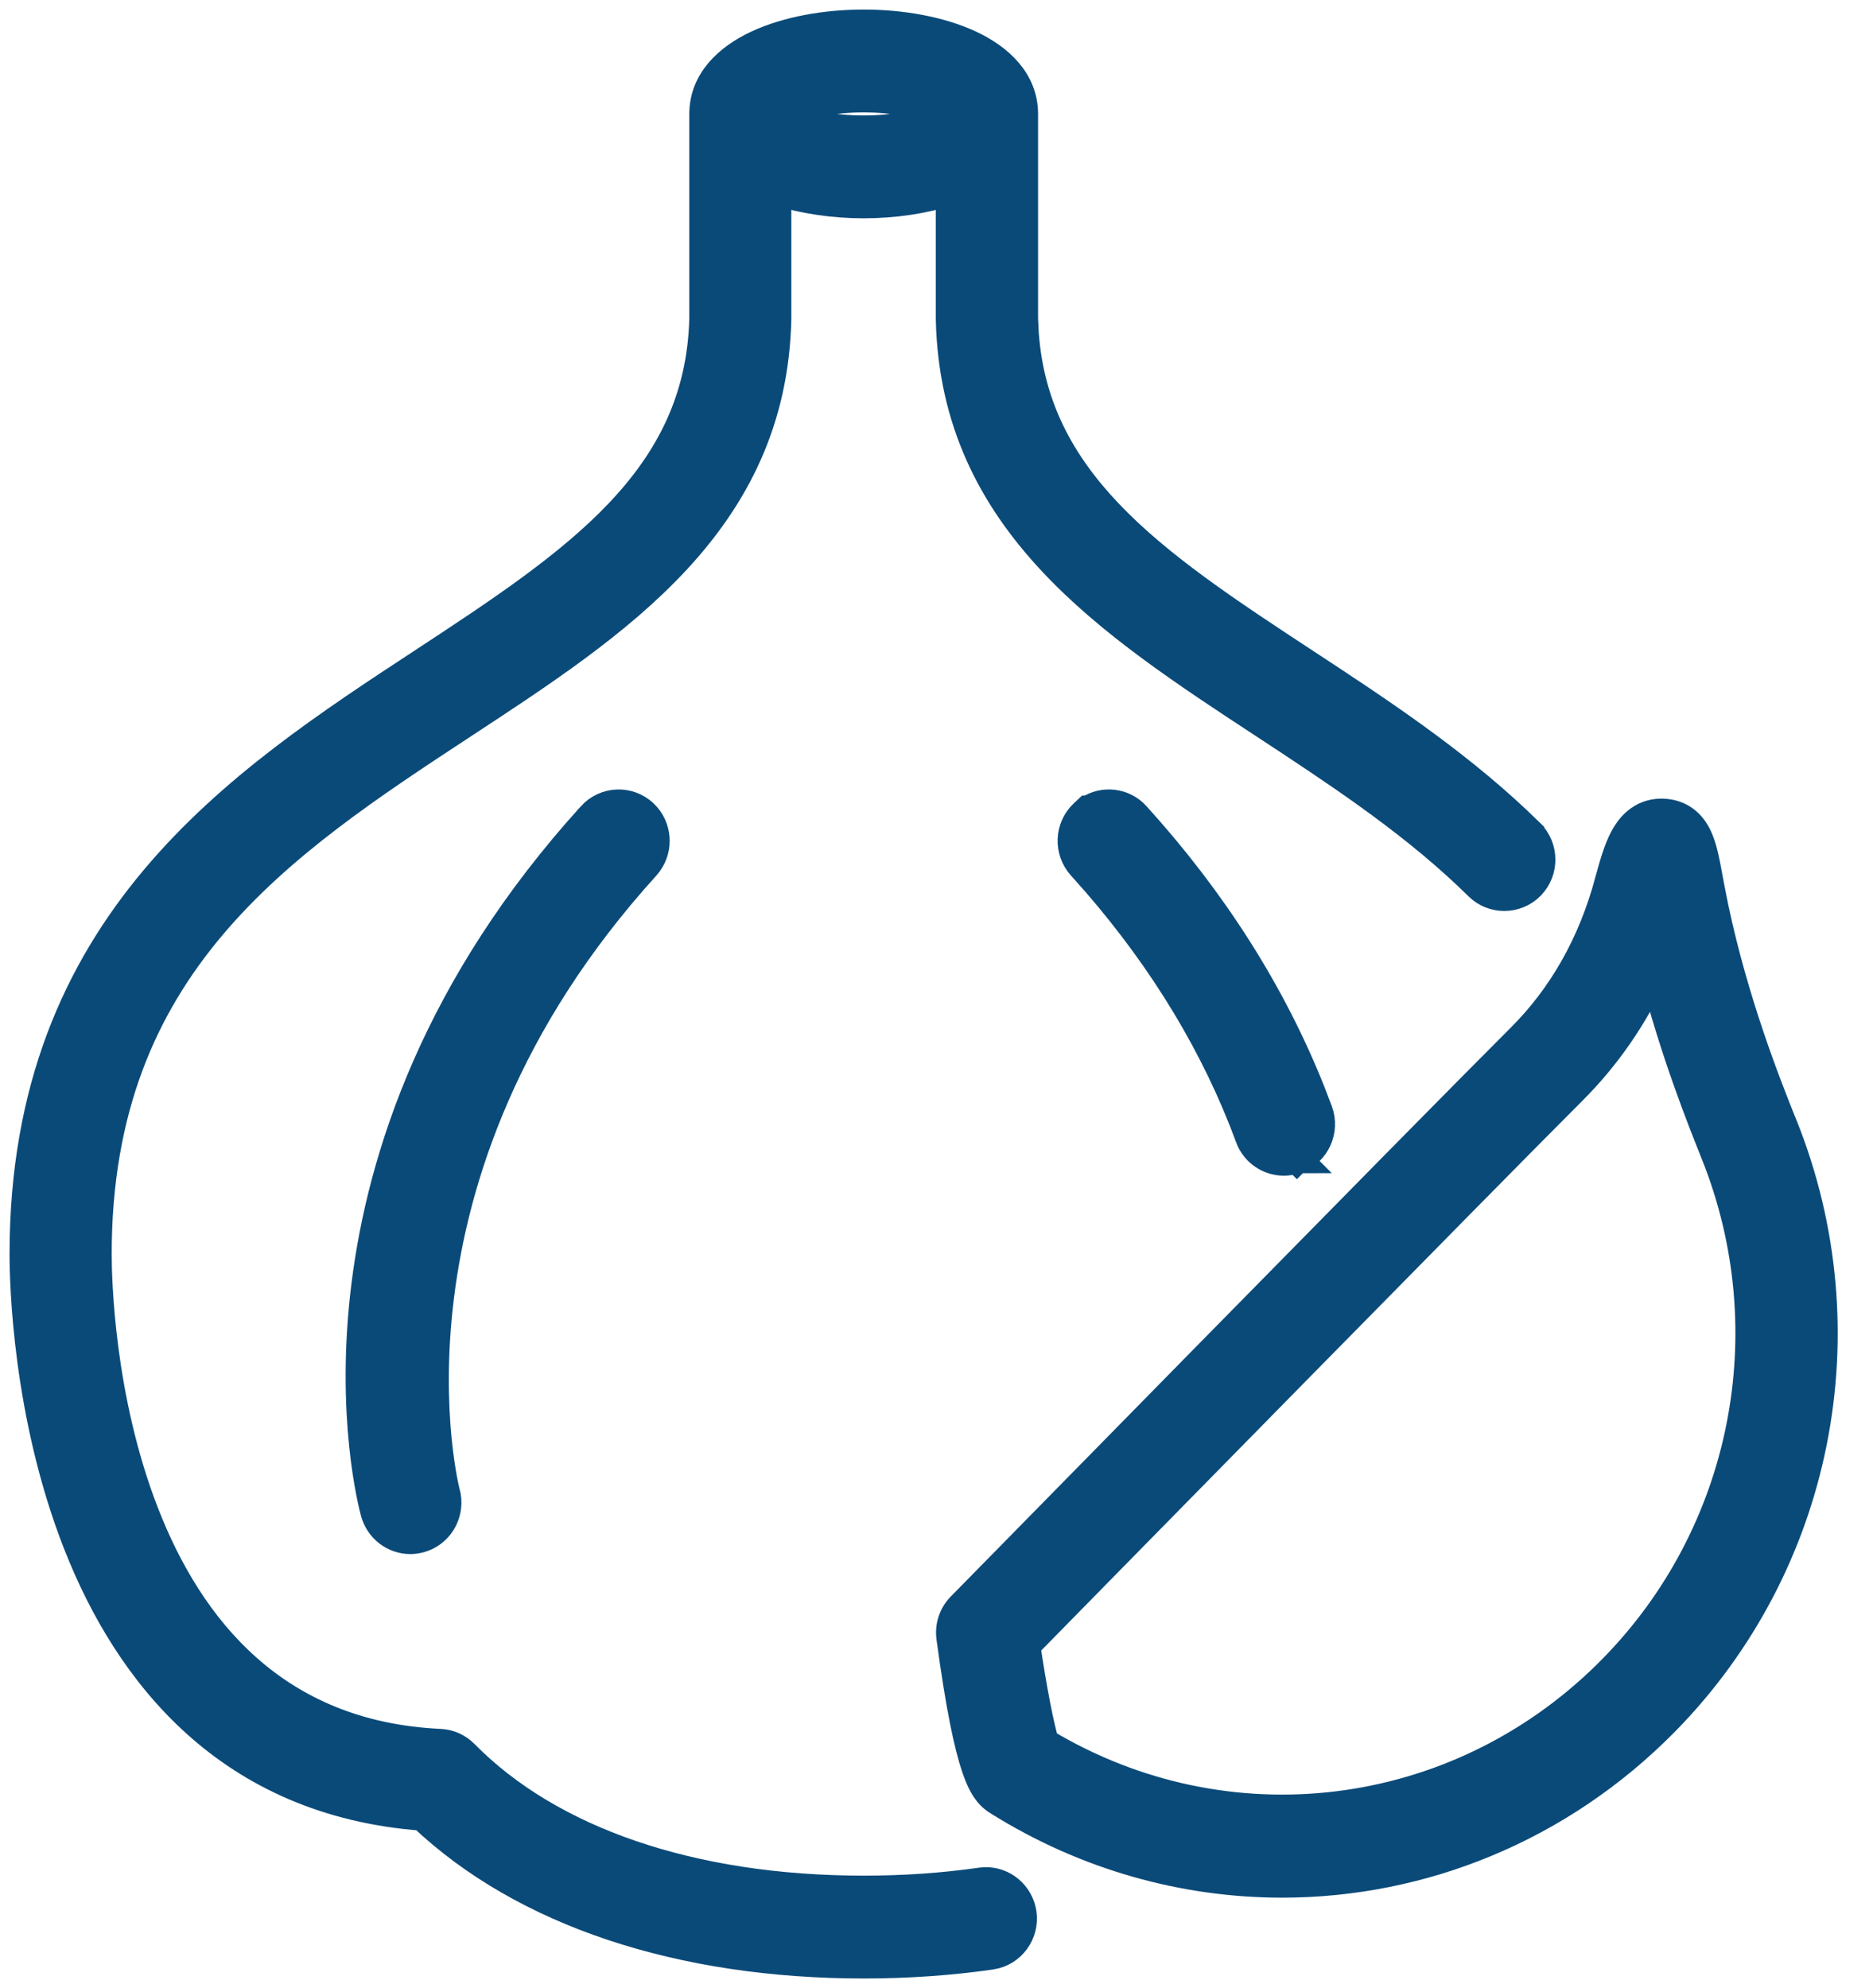
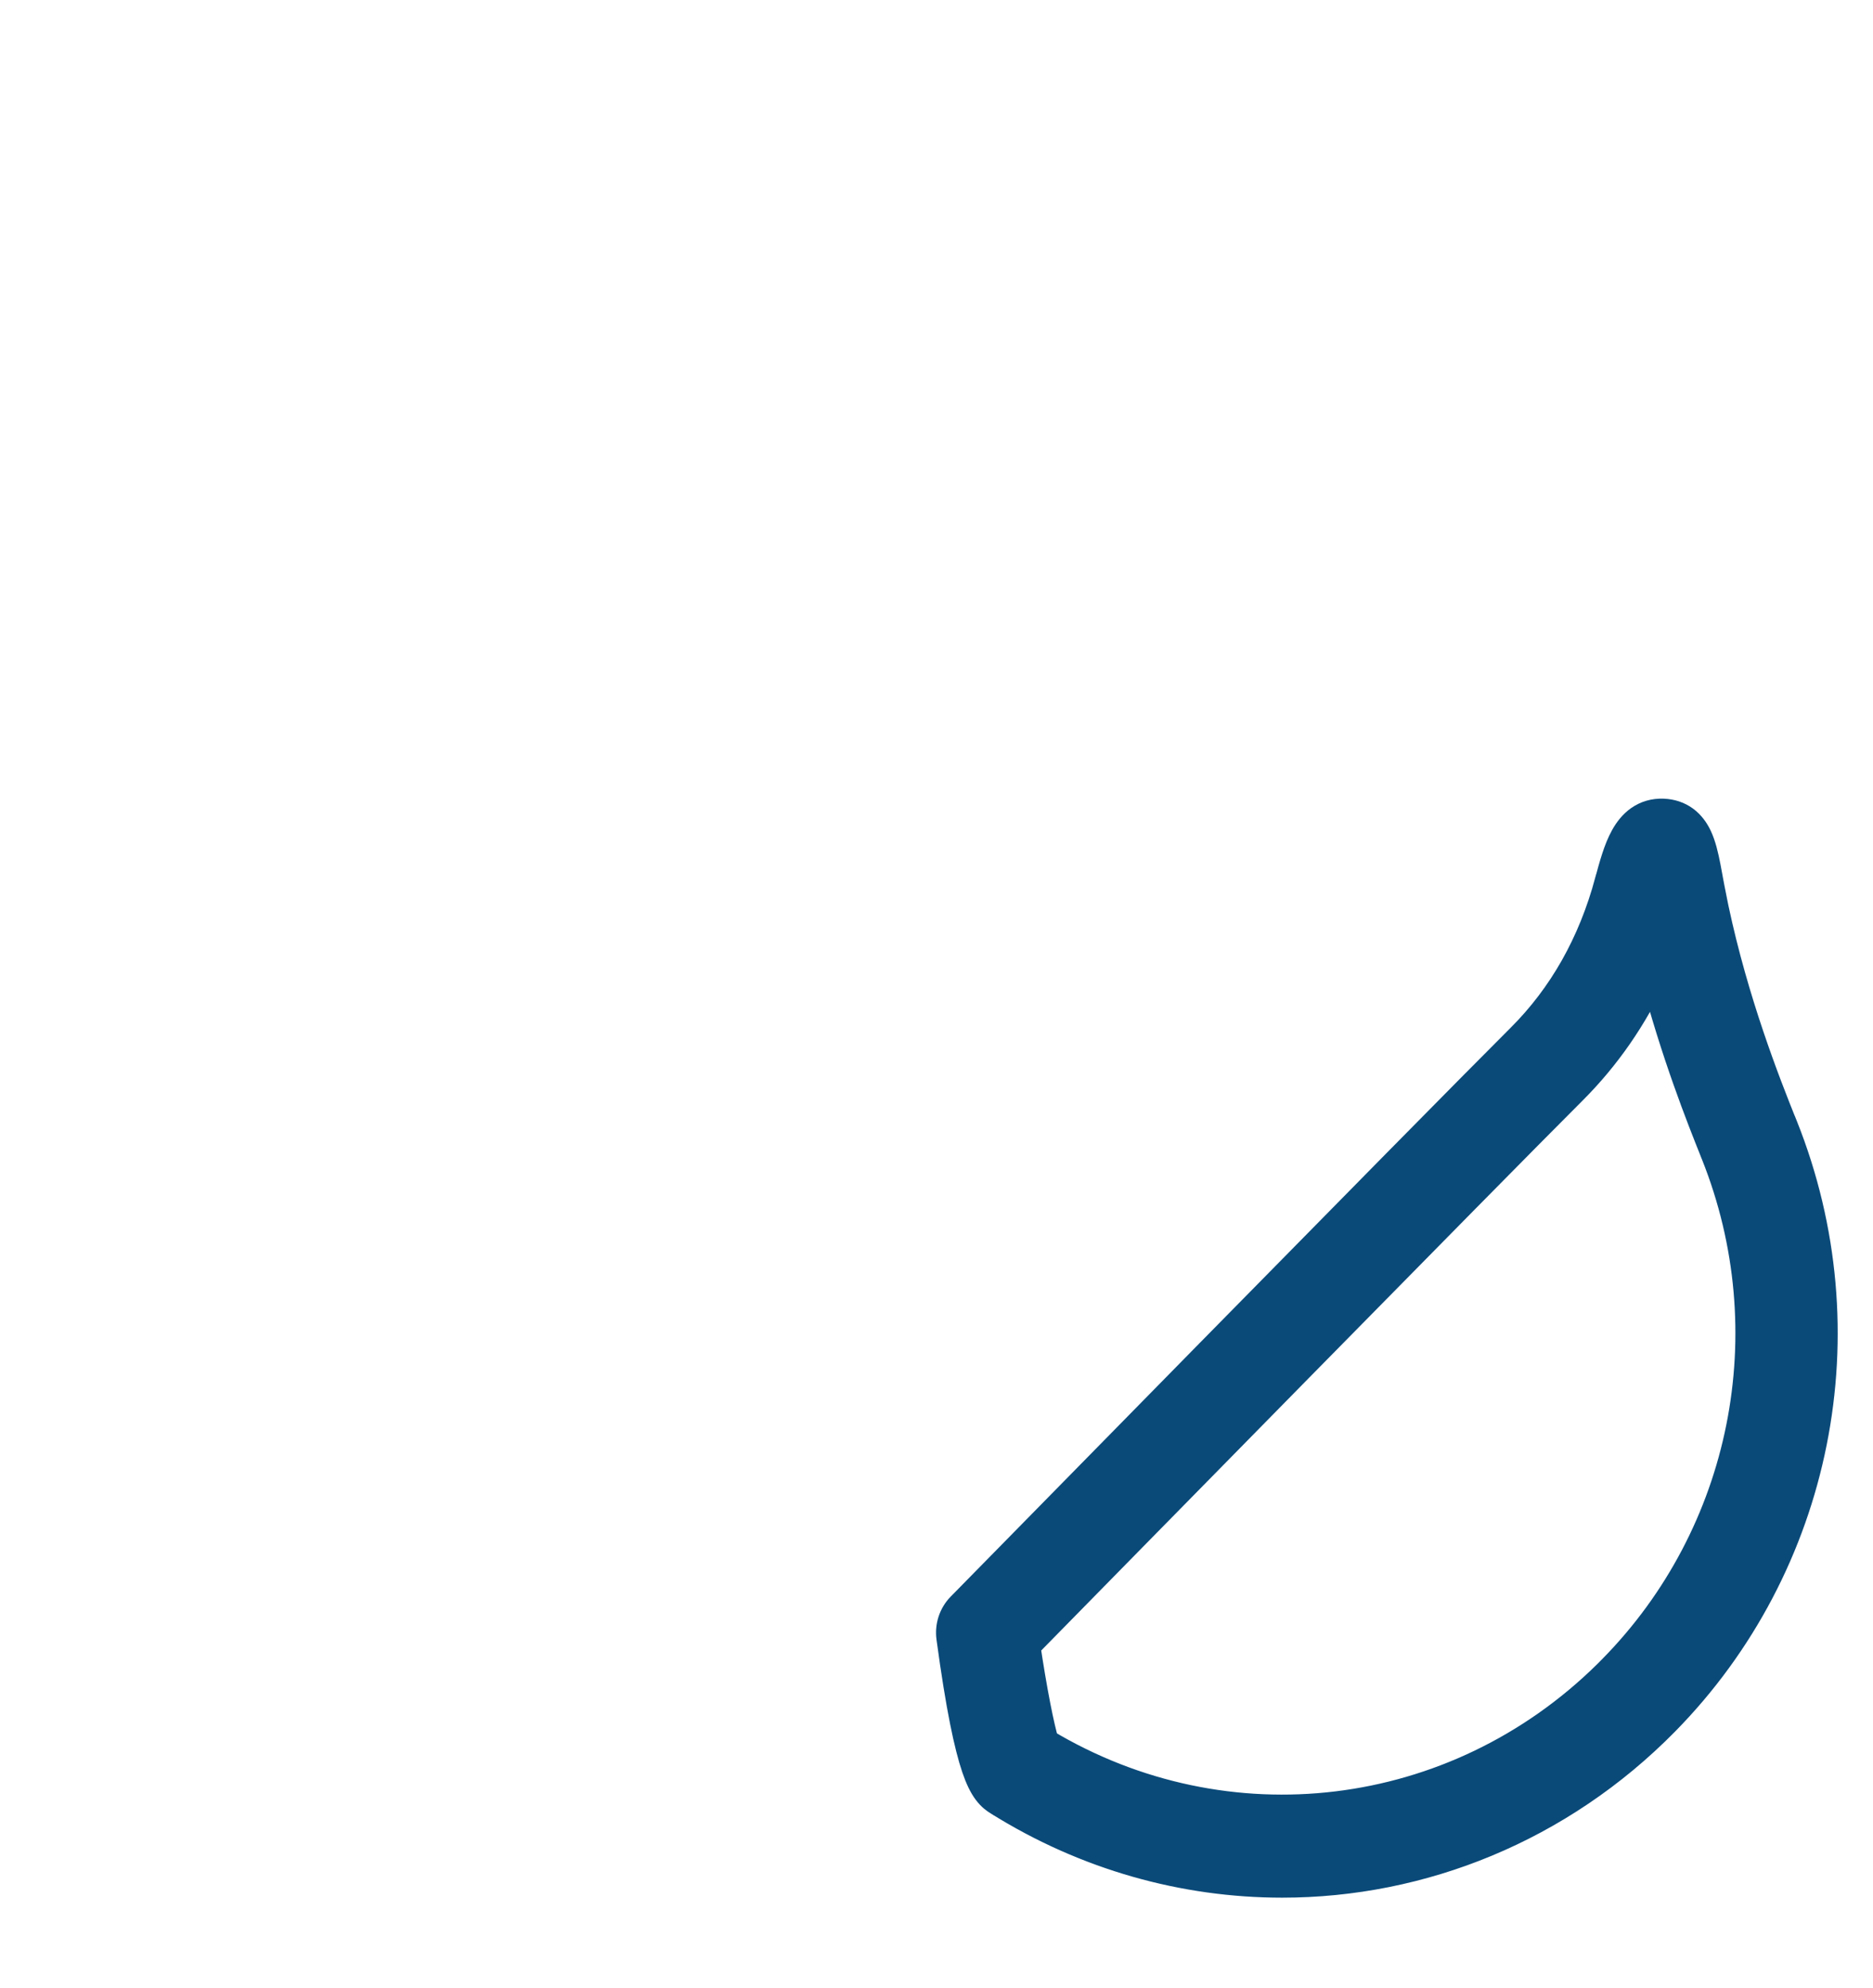
<svg xmlns="http://www.w3.org/2000/svg" width="49" height="52" viewBox="0 0 49 52" fill="none">
-   <path d="M22.595 0.625C23.579 0.625 24.59 0.801 25.369 1.163C26.137 1.52 26.782 2.113 26.782 2.981V8.336L26.801 8.725C26.939 10.638 27.749 12.114 28.984 13.417C30.317 14.822 32.128 16.013 34.125 17.324C36 18.554 37.968 19.845 39.688 21.464L40.028 21.792V21.793C40.404 22.165 40.413 22.776 40.046 23.159C39.858 23.355 39.601 23.453 39.355 23.453C39.112 23.453 38.869 23.363 38.682 23.178L38.367 22.875C36.779 21.381 34.916 20.157 33.076 18.949C29.035 16.297 24.982 13.668 24.857 8.364V4.994C24.171 5.222 23.374 5.335 22.592 5.335C21.809 5.335 21.012 5.22 20.327 4.993V8.351C20.202 13.668 16.152 16.297 12.11 18.949C9.71 20.524 7.325 22.093 5.531 24.221C3.751 26.332 2.547 29.005 2.547 32.802C2.547 33.439 2.612 36.571 3.784 39.582C4.952 42.582 7.185 45.396 11.51 45.596H11.509C11.754 45.606 11.981 45.712 12.148 45.881C14.382 48.15 18.073 49.434 22.595 49.435C23.652 49.435 24.682 49.364 25.655 49.224L25.754 49.214C26.243 49.193 26.673 49.554 26.743 50.046C26.818 50.571 26.458 51.065 25.93 51.143H25.929C24.863 51.297 23.74 51.375 22.595 51.375C17.797 51.375 13.704 50.023 11.051 47.51C5.981 47.125 3.366 43.777 2.035 40.399C0.697 37.004 0.625 33.521 0.625 32.802C0.625 24.155 6.259 20.475 11.065 17.322C15.079 14.689 18.304 12.538 18.408 8.328V2.981C18.408 2.114 19.052 1.52 19.82 1.163C20.599 0.801 21.61 0.625 22.595 0.625ZM22.595 2.565C21.786 2.565 21.172 2.707 20.771 2.862C20.668 2.903 20.58 2.943 20.509 2.98C20.58 3.018 20.667 3.06 20.77 3.1C21.171 3.254 21.785 3.395 22.595 3.395C23.404 3.395 24.018 3.255 24.419 3.101C24.523 3.06 24.61 3.018 24.682 2.98C24.61 2.943 24.523 2.902 24.419 2.861C24.018 2.706 23.404 2.565 22.595 2.565Z" fill="#0A4A79" stroke="#0A4A79" stroke-width="0.75" />
-   <path d="M15.477 21.337C15.837 20.945 16.445 20.916 16.838 21.283L16.84 21.284C17.199 21.624 17.245 22.18 16.955 22.573L16.893 22.65C13.197 26.724 11.891 30.815 11.506 33.89C11.313 35.429 11.351 36.716 11.438 37.62C11.482 38.072 11.537 38.428 11.582 38.672C11.604 38.794 11.624 38.887 11.639 38.95C11.646 38.982 11.651 39.006 11.655 39.023C11.657 39.031 11.659 39.037 11.66 39.041L11.661 39.044L11.683 39.14C11.764 39.62 11.477 40.101 10.994 40.237L10.989 40.239C10.912 40.259 10.825 40.274 10.735 40.274C10.308 40.274 9.928 39.986 9.81 39.565L9.809 39.563C9.693 39.14 7.383 30.262 15.477 21.338L15.477 21.337Z" fill="#0A4A79" stroke="#0A4A79" stroke-width="0.75" />
-   <path d="M28.484 21.182C28.87 20.928 29.392 20.981 29.715 21.338C31.732 23.562 33.271 25.985 34.294 28.552L34.492 29.068L34.493 29.07C34.67 29.562 34.431 30.116 33.935 30.31L33.936 30.311C33.934 30.311 33.932 30.311 33.93 30.312L33.928 30.314L33.927 30.313C33.81 30.359 33.694 30.377 33.588 30.377C33.2 30.377 32.83 30.137 32.688 29.743V29.742C31.82 27.387 30.468 25.143 28.664 23.064L28.296 22.65C27.941 22.257 27.961 21.648 28.351 21.283L28.459 21.182H28.484Z" fill="#0A4A79" stroke="#0A4A79" stroke-width="0.75" />
  <path d="M43.511 21.265C43.721 21.274 43.91 21.335 44.072 21.454C44.229 21.57 44.336 21.724 44.412 21.881C44.519 22.105 44.584 22.385 44.639 22.668L44.692 22.951V22.954L44.746 23.24L44.847 23.747C45.372 26.223 46.2 28.317 46.629 29.39L46.632 29.393L46.66 29.463C48.801 34.826 47.582 40.937 43.551 45.032C40.81 47.816 37.197 49.261 33.544 49.261C30.989 49.261 28.417 48.555 26.113 47.112H26.112C26.044 47.069 25.936 46.999 25.823 46.846C25.719 46.706 25.623 46.511 25.527 46.227C25.336 45.662 25.119 44.664 24.872 42.837V42.837C24.832 42.541 24.927 42.239 25.141 42.022C25.264 41.898 37.522 29.402 39.782 27.151C40.879 26.058 41.659 24.681 42.096 23.053L42.097 23.052C42.205 22.655 42.32 22.22 42.502 21.894C42.595 21.726 42.719 21.562 42.89 21.442C43.068 21.318 43.277 21.256 43.51 21.265H43.511ZM43.271 25.439C42.736 26.605 42.022 27.64 41.128 28.531C39.091 30.563 28.842 41.003 26.841 43.042C26.922 43.587 27.015 44.146 27.108 44.62C27.193 45.057 27.273 45.395 27.332 45.587C32.086 48.435 38.071 47.712 42.044 43.799L42.183 43.659C45.67 40.12 46.728 34.83 44.873 30.185L44.872 30.183L44.861 30.156V30.155C44.493 29.237 43.816 27.533 43.271 25.439Z" fill="#0A4A79" stroke="#0A4A79" stroke-width="0.75" />
</svg>